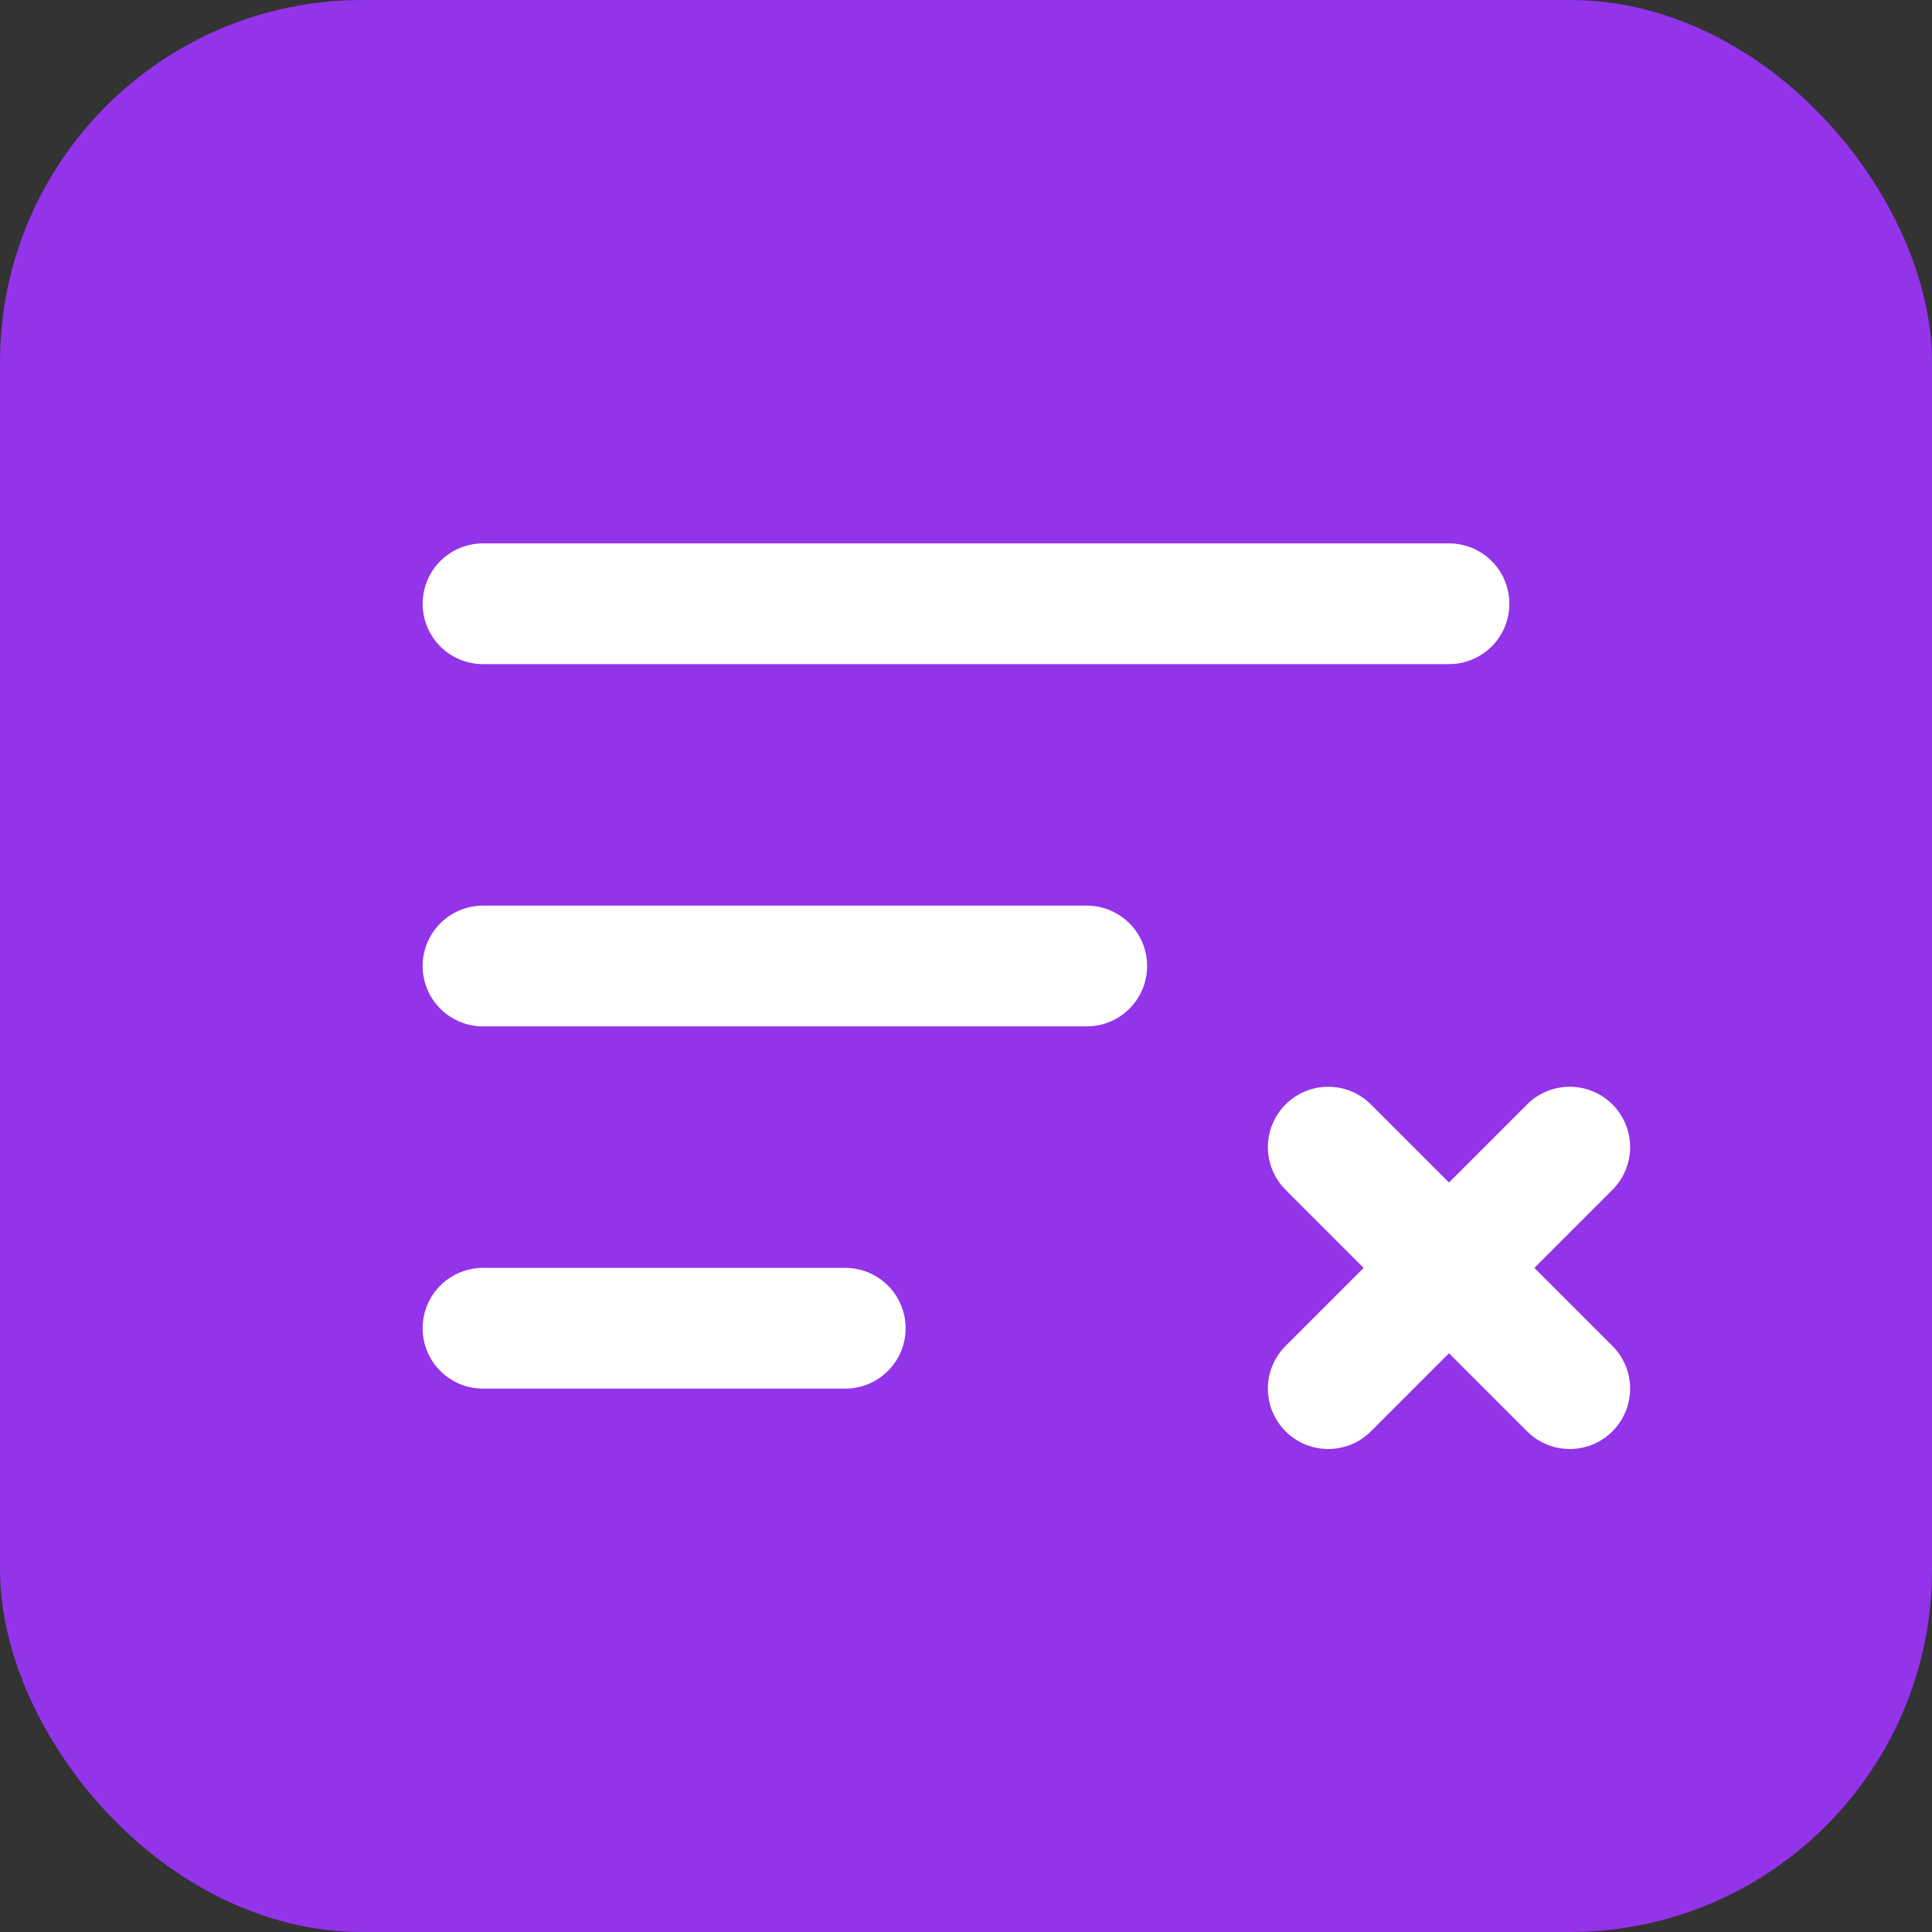
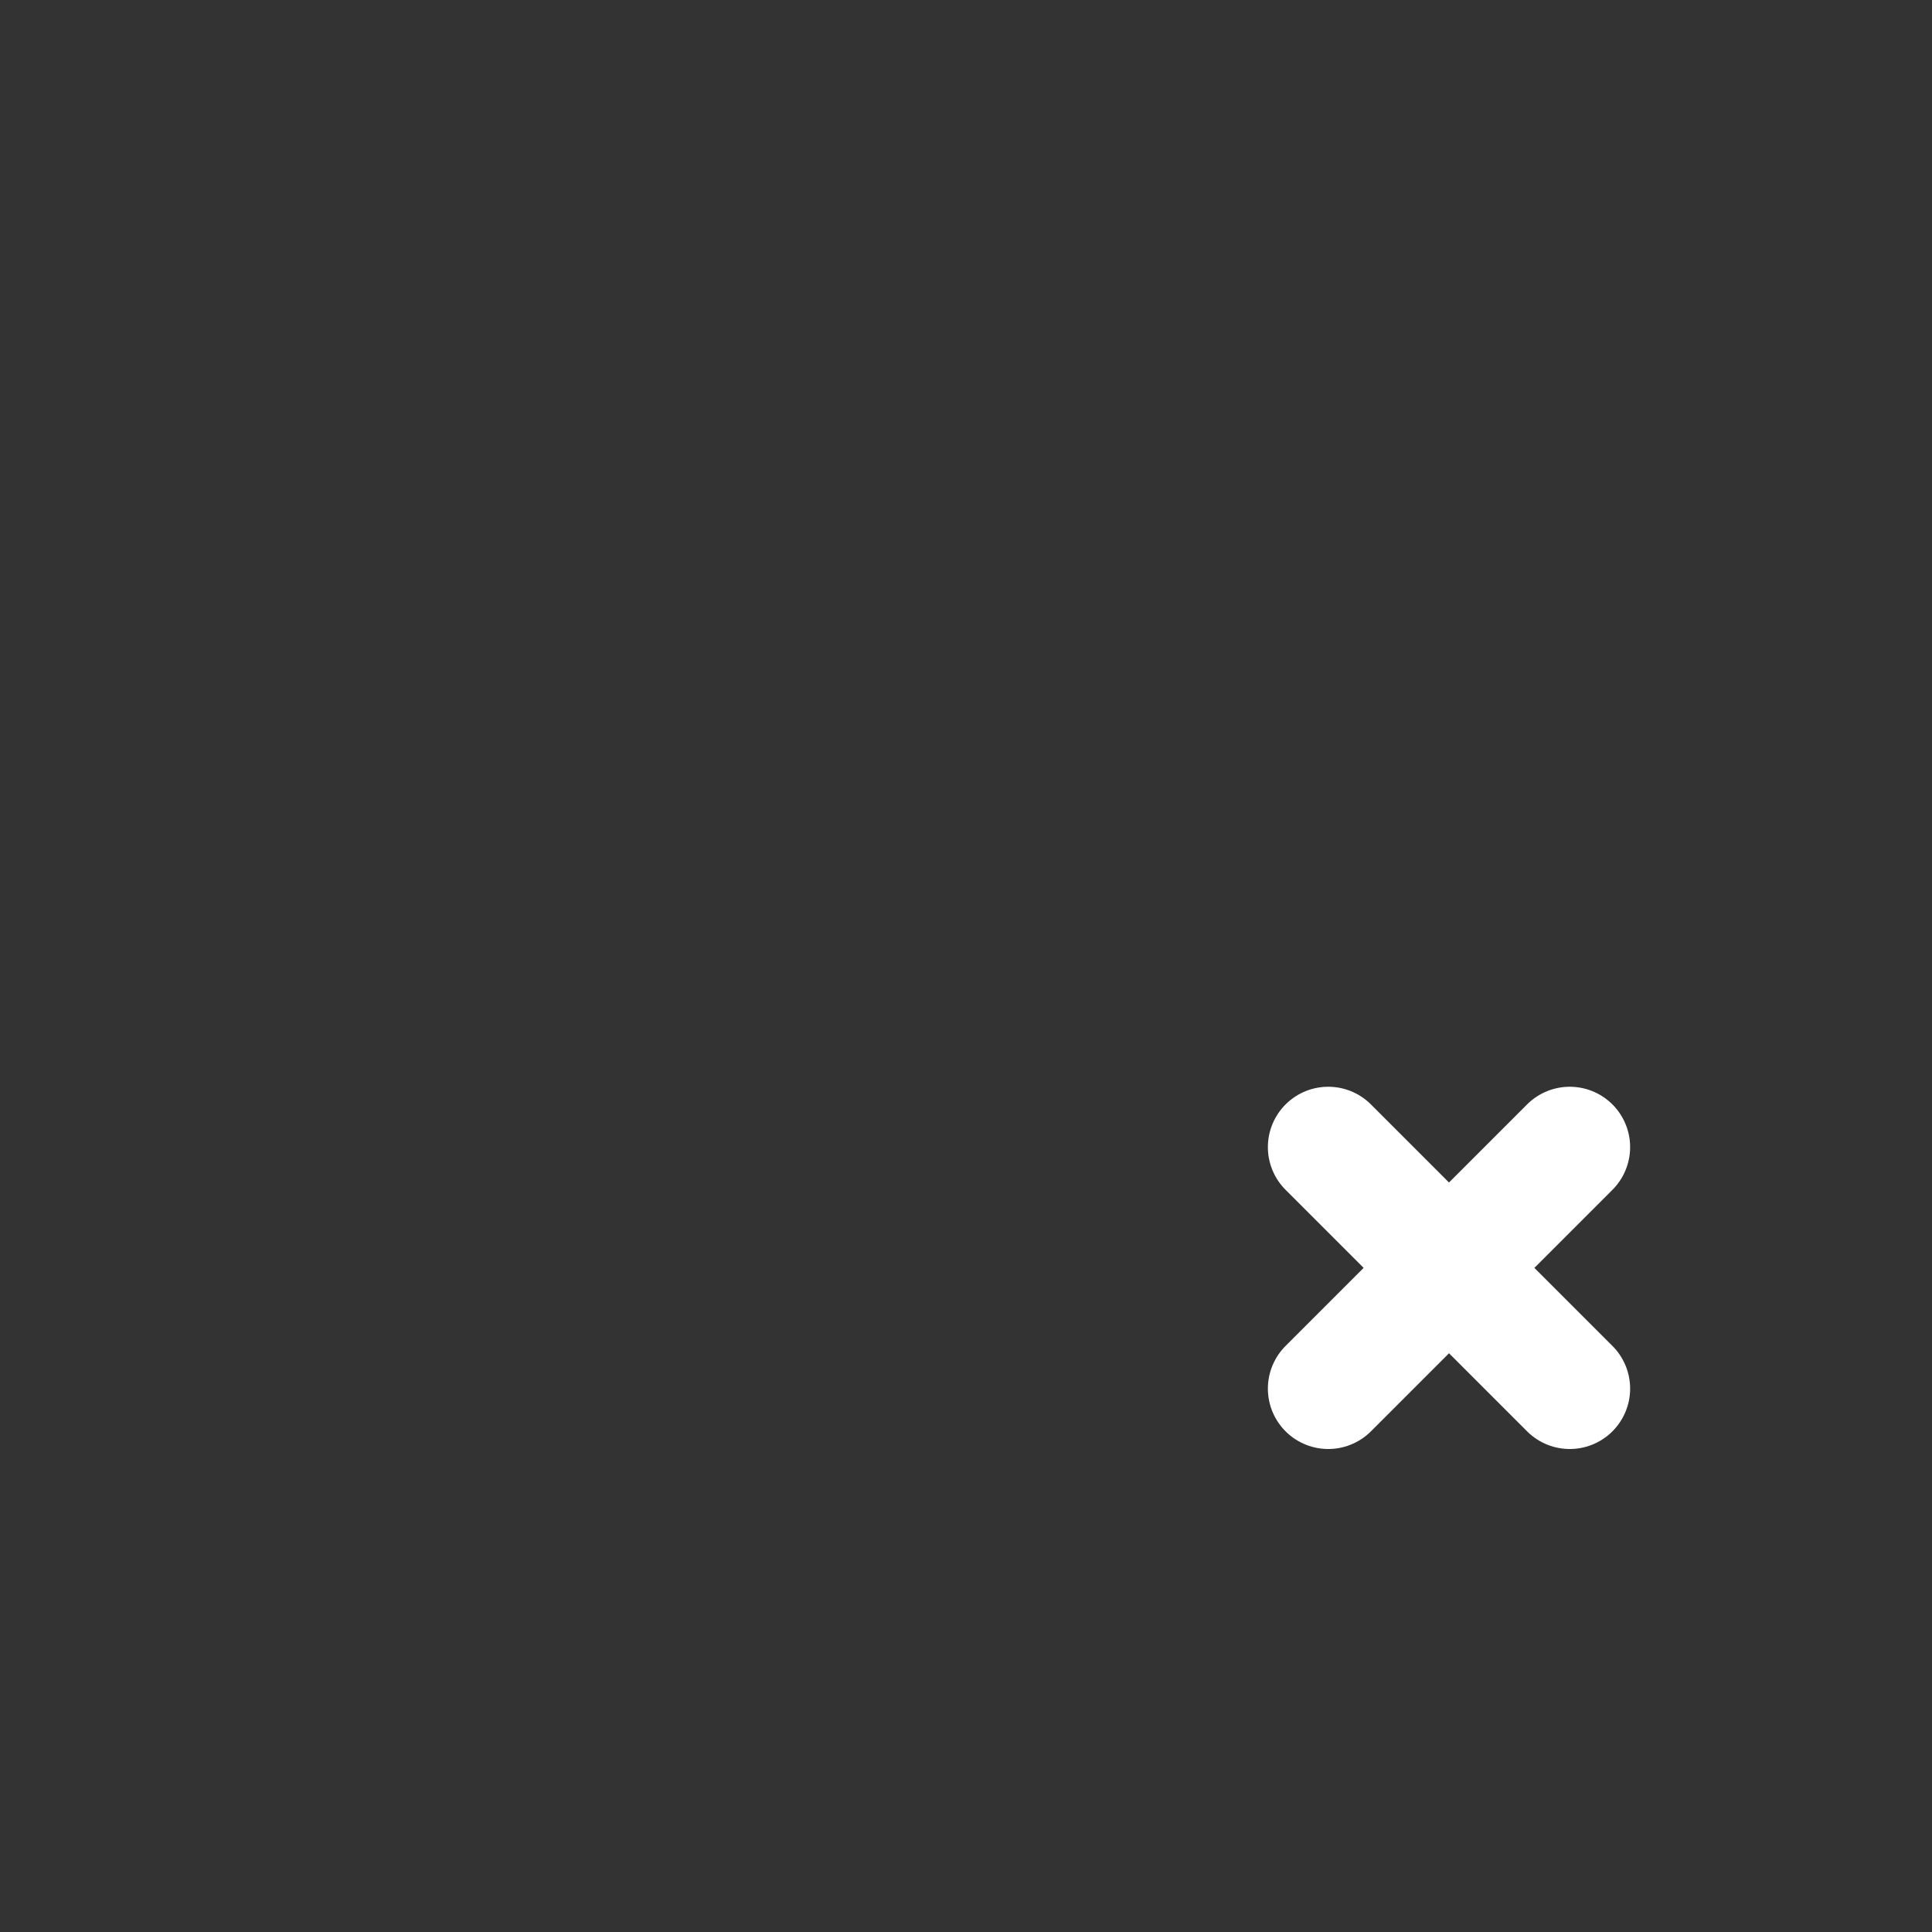
<svg xmlns="http://www.w3.org/2000/svg" width="32" height="32" viewBox="0 0 32 32" fill="none">
  <rect x="0" y="0" width="32" height="32" fill="#333333" stroke="none" />
-   <rect width="32" height="32" rx="6" fill="#9333EA" />
-   <path d="M8 10H24M8 16H18M8 22H14" stroke="white" stroke-width="2" stroke-linecap="round" stroke-linejoin="round" />
  <path d="M22 19L26 23M26 19L22 23" stroke="white" stroke-width="2" stroke-linecap="round" stroke-linejoin="round" />
</svg>